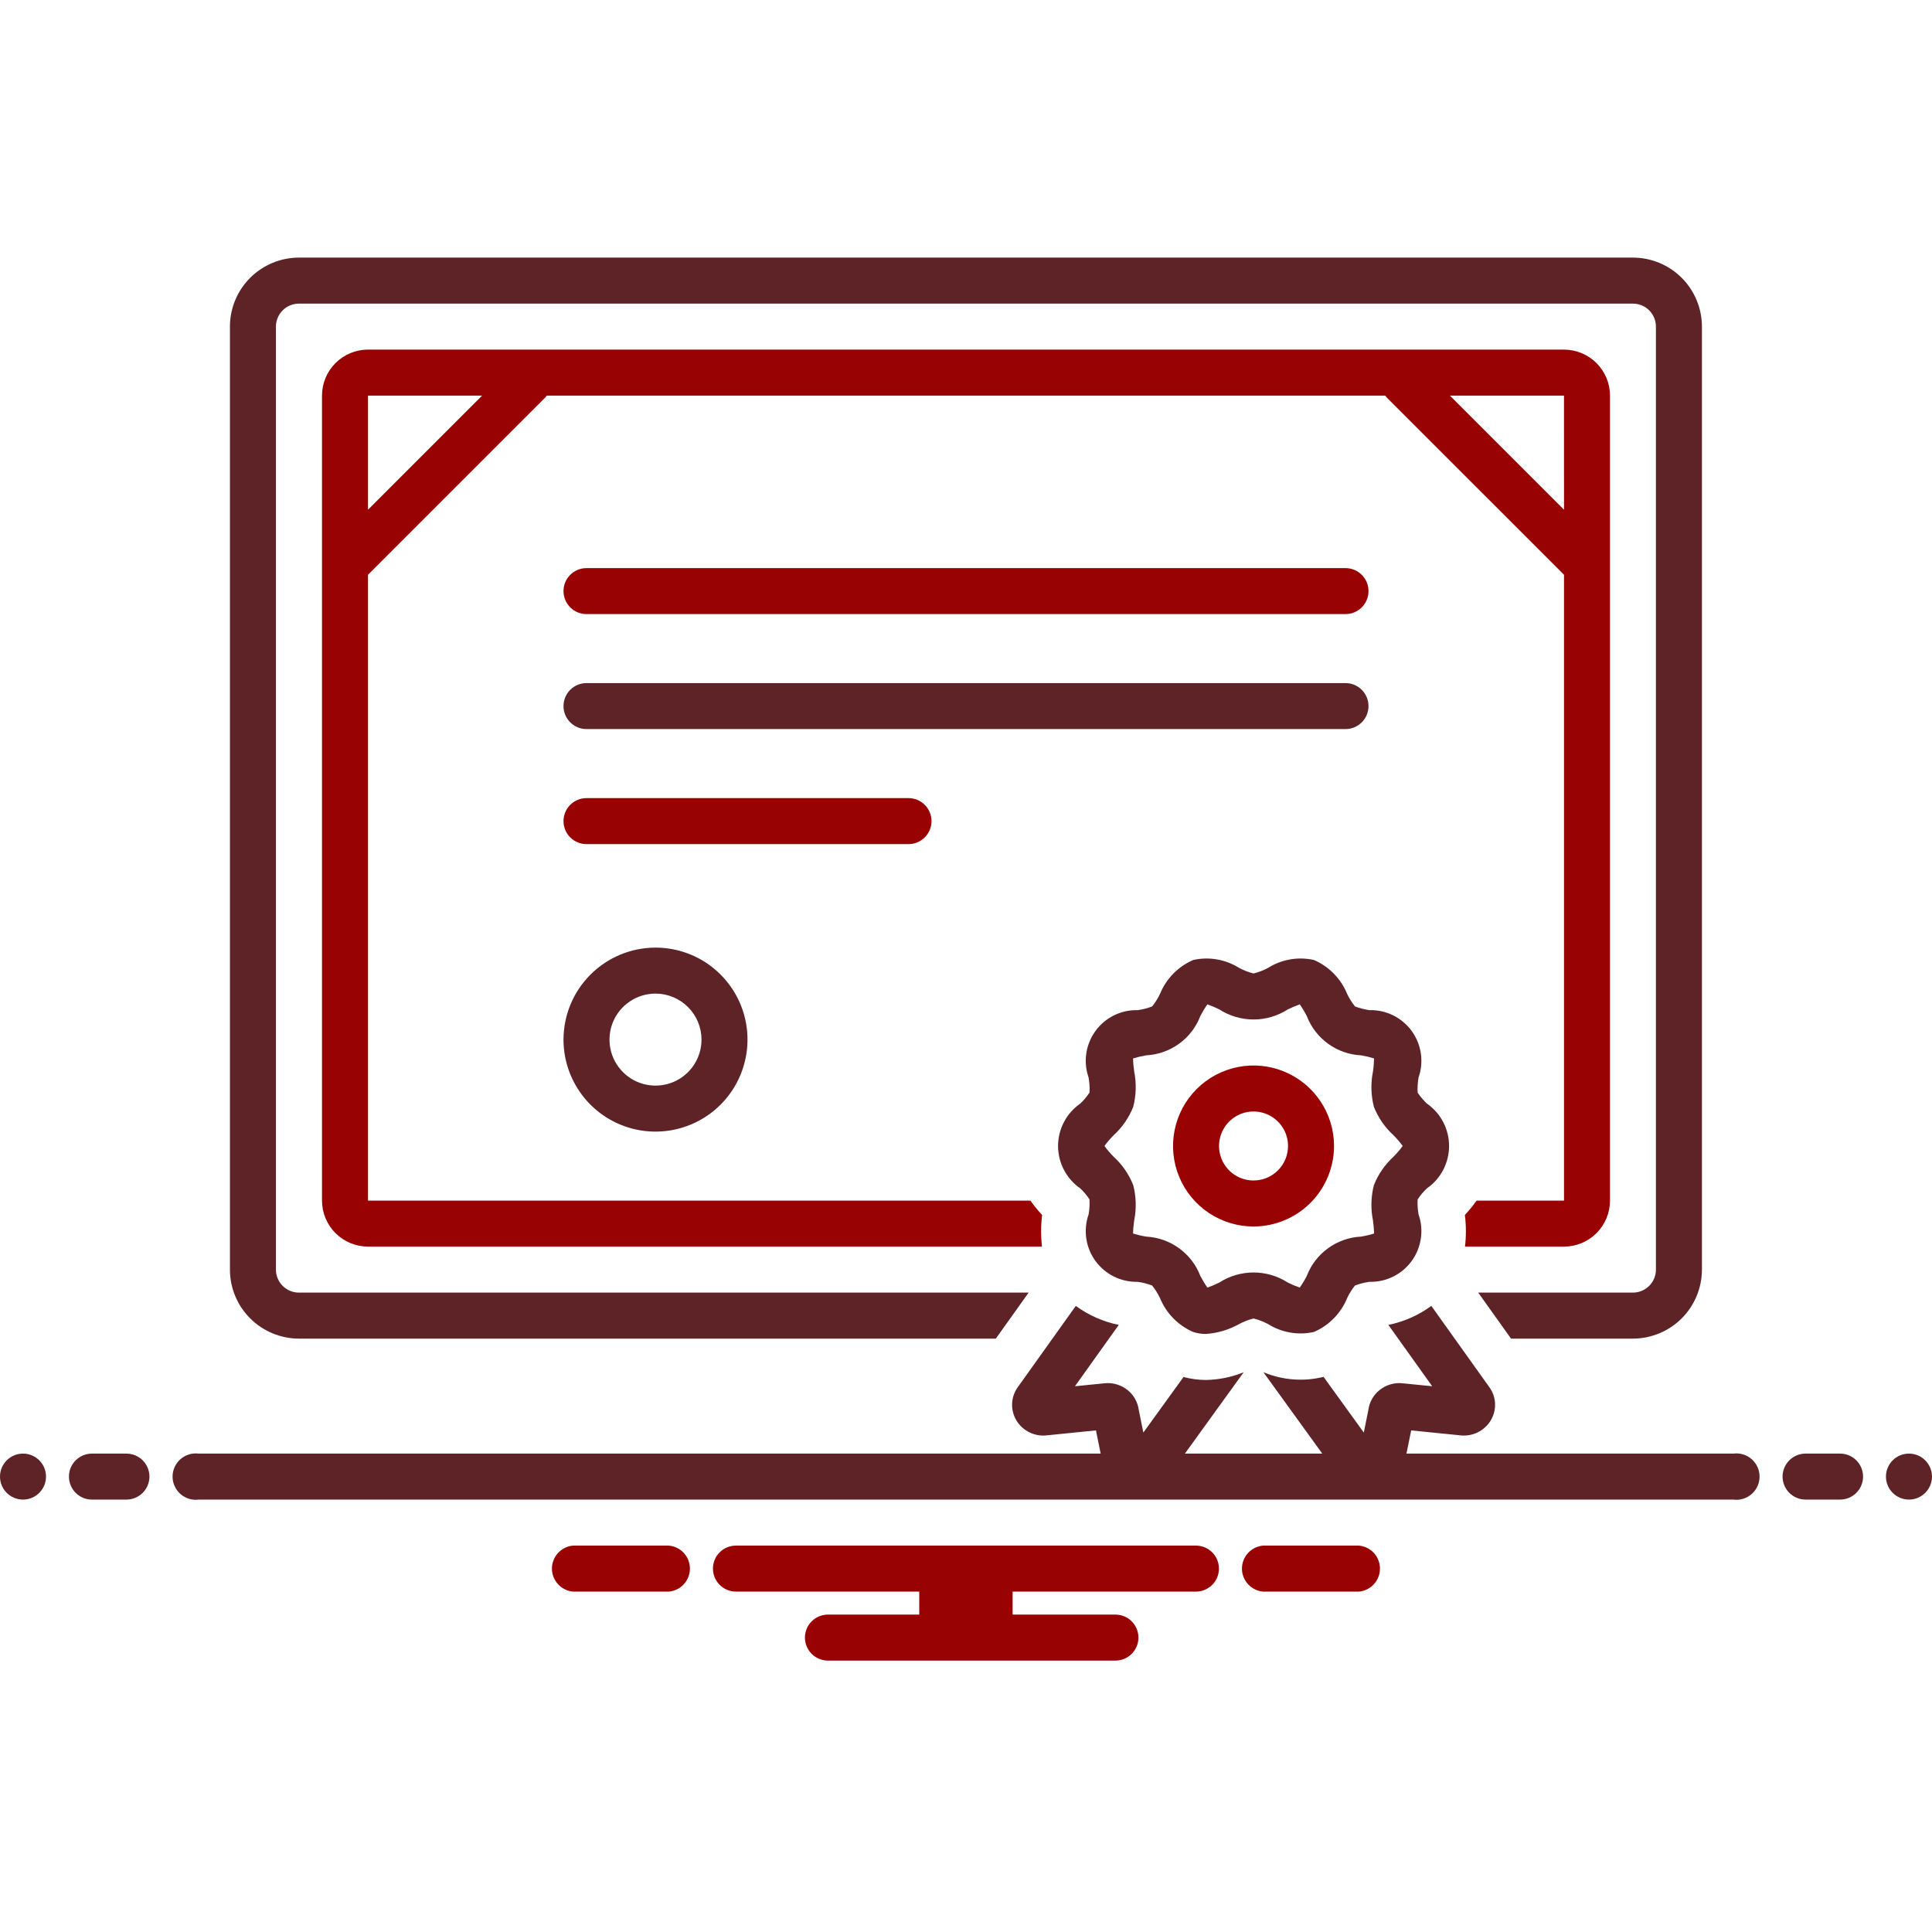
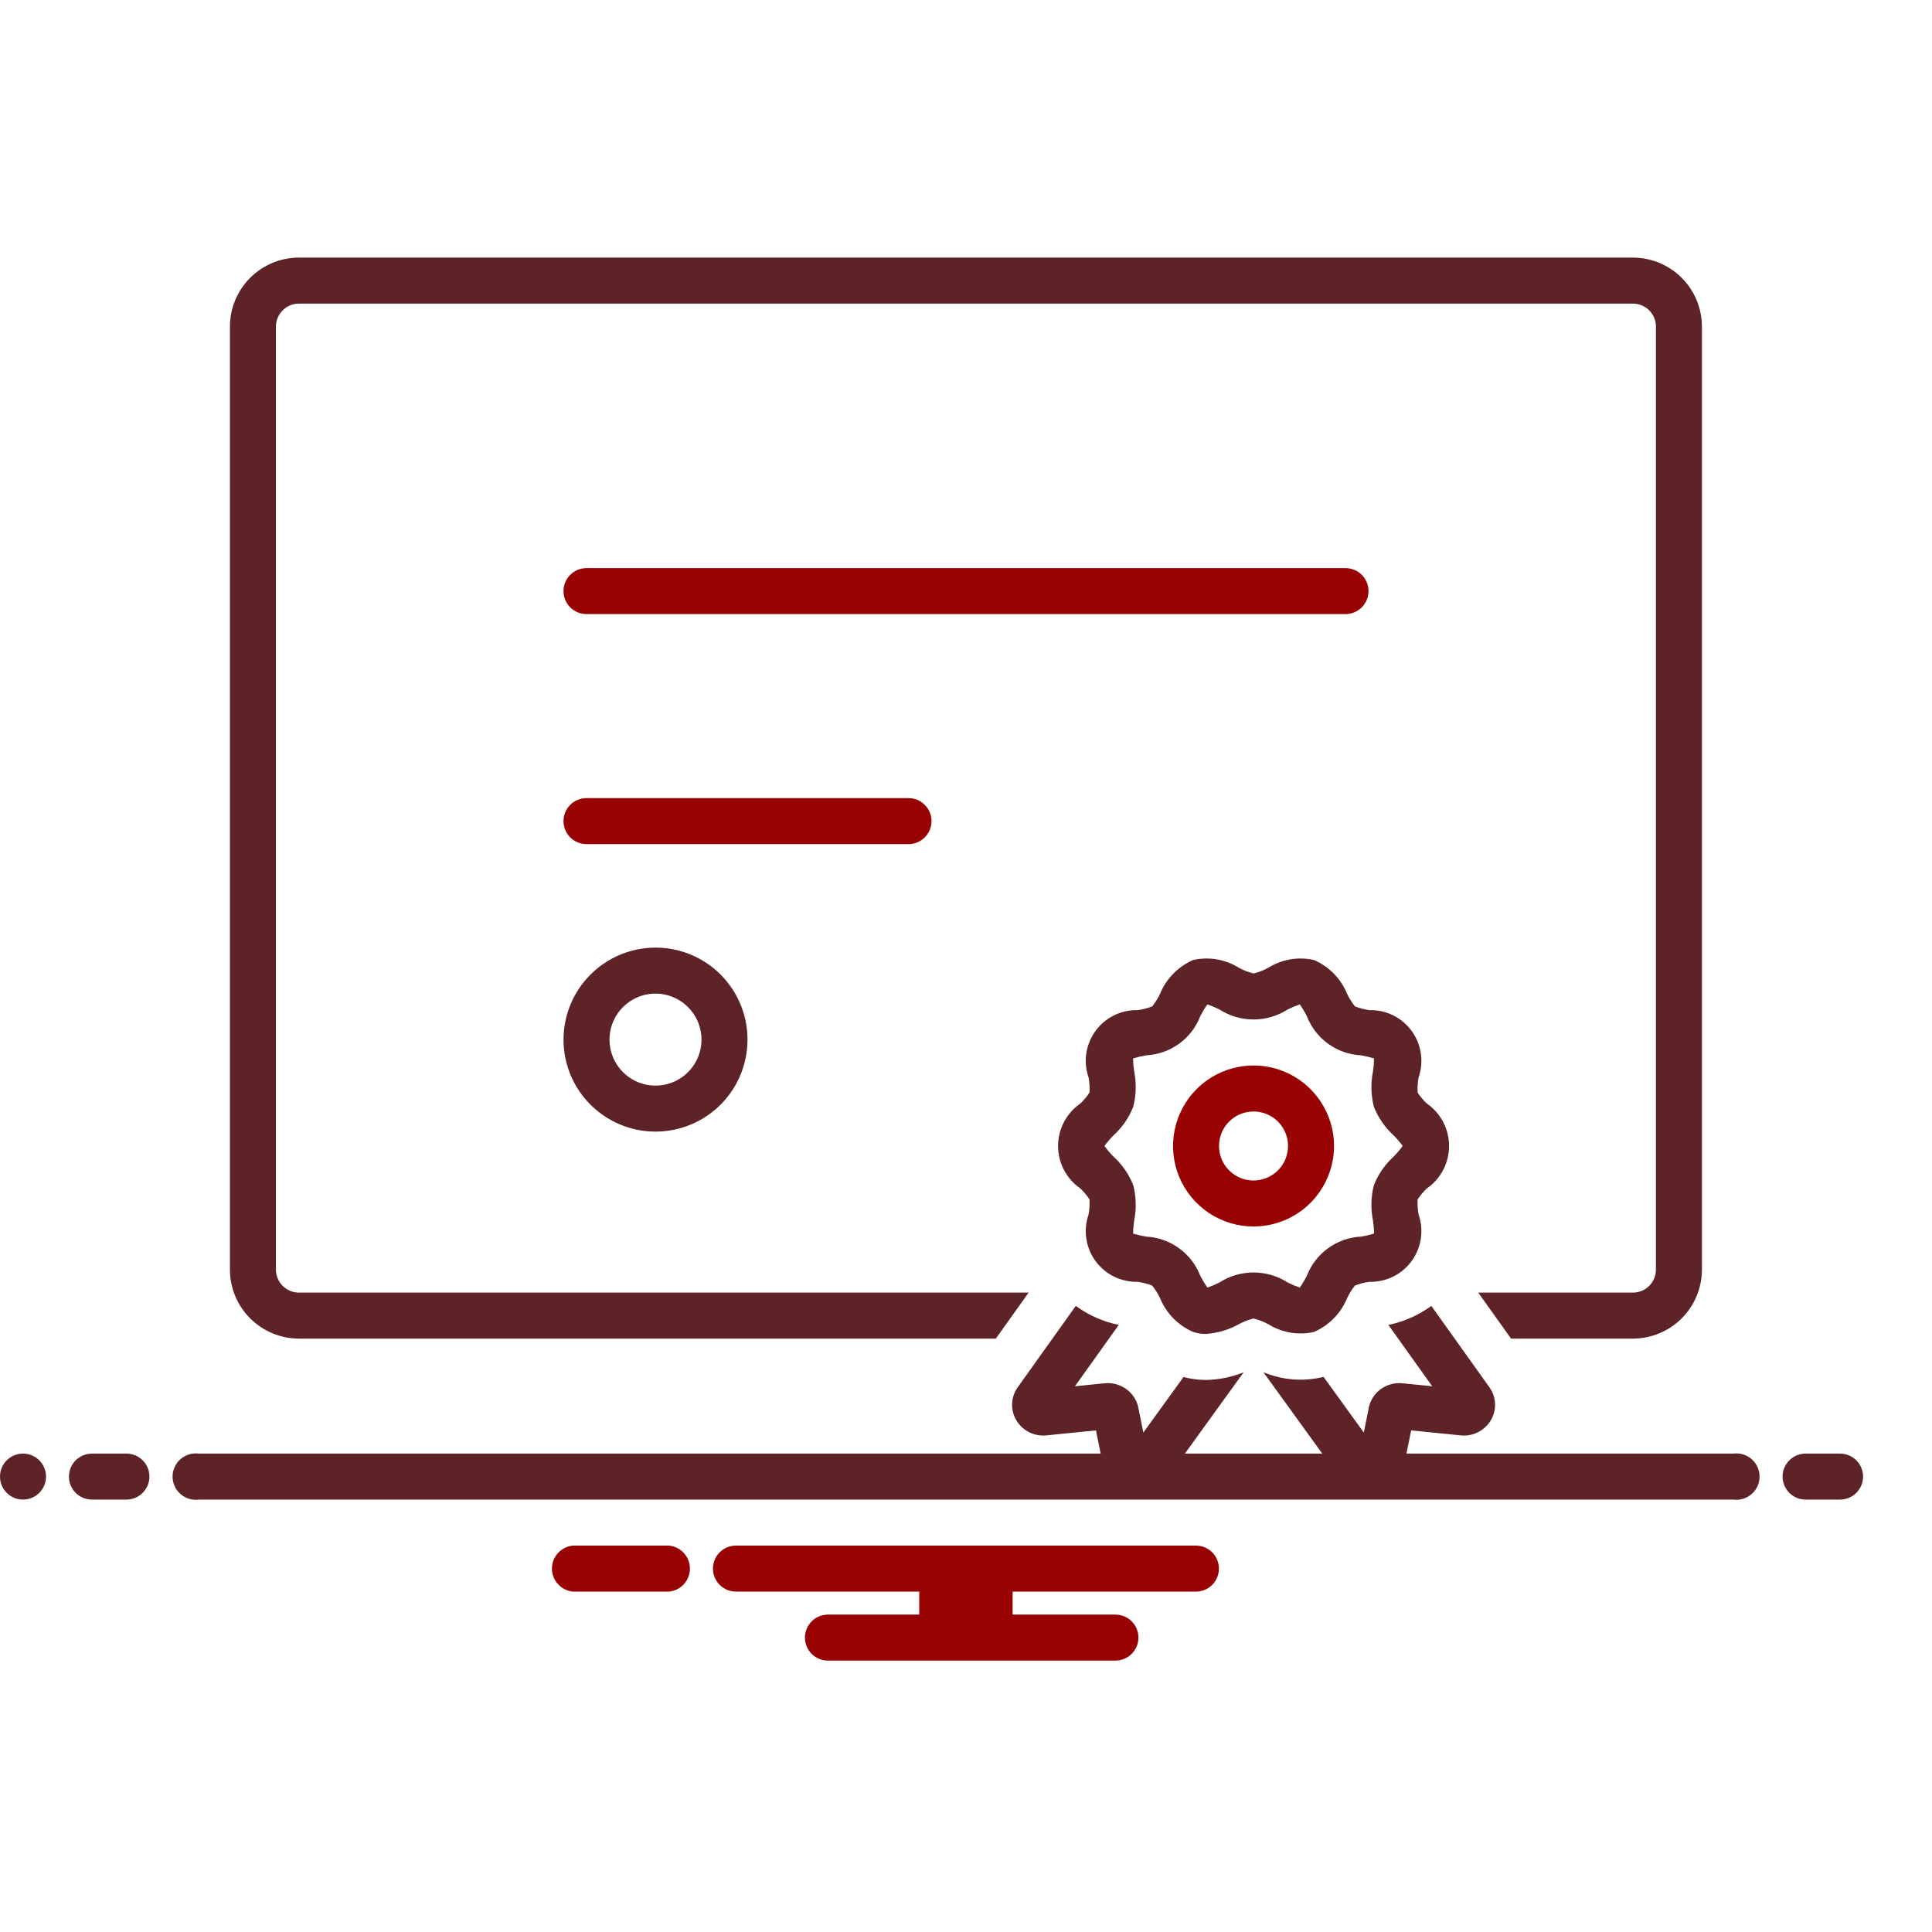
<svg xmlns="http://www.w3.org/2000/svg" width="60" height="60" viewBox="0 0 60 60" fill="none">
  <path d="M41.786 17.643H18.214C18.025 17.643 17.843 17.718 17.709 17.852C17.575 17.986 17.5 18.167 17.5 18.357C17.5 18.546 17.575 18.728 17.709 18.862C17.843 18.996 18.025 19.071 18.214 19.071H41.786C41.975 19.071 42.157 18.996 42.291 18.862C42.425 18.728 42.5 18.546 42.5 18.357C42.5 18.167 42.425 17.986 42.291 17.852C42.157 17.718 41.975 17.643 41.786 17.643Z" fill="#990202" />
-   <path d="M42.5 21.928C42.5 21.739 42.425 21.557 42.291 21.423C42.157 21.289 41.975 21.214 41.786 21.214H18.214C18.025 21.214 17.843 21.289 17.709 21.423C17.575 21.557 17.5 21.739 17.5 21.928C17.5 22.118 17.575 22.299 17.709 22.433C17.843 22.567 18.025 22.642 18.214 22.642H41.786C41.975 22.642 42.157 22.567 42.291 22.433C42.425 22.299 42.5 22.118 42.5 21.928Z" fill="#5E2327" />
  <path d="M28.929 25.5C28.929 25.311 28.853 25.129 28.719 24.995C28.585 24.861 28.404 24.786 28.214 24.786H18.214C18.025 24.786 17.843 24.861 17.709 24.995C17.575 25.129 17.5 25.311 17.5 25.5C17.5 25.69 17.575 25.872 17.709 26.006C17.843 26.139 18.025 26.215 18.214 26.215H28.214C28.404 26.215 28.585 26.139 28.719 26.006C28.853 25.872 28.929 25.69 28.929 25.5Z" fill="#990202" />
  <path d="M17.5 32.286C17.5 32.851 17.668 33.403 17.982 33.873C18.296 34.343 18.742 34.709 19.264 34.925C19.786 35.142 20.36 35.198 20.915 35.088C21.469 34.978 21.978 34.706 22.378 34.306C22.777 33.907 23.049 33.398 23.159 32.843C23.27 32.289 23.213 31.715 22.997 31.192C22.78 30.67 22.414 30.224 21.945 29.91C21.475 29.596 20.922 29.429 20.357 29.429C19.6 29.43 18.873 29.731 18.338 30.267C17.802 30.802 17.501 31.528 17.5 32.286ZM21.786 32.286C21.786 32.568 21.702 32.845 21.545 33.08C21.388 33.315 21.165 33.498 20.904 33.606C20.643 33.714 20.356 33.742 20.078 33.687C19.801 33.632 19.547 33.496 19.347 33.296C19.147 33.096 19.011 32.842 18.956 32.565C18.901 32.288 18.929 32 19.037 31.739C19.145 31.478 19.328 31.255 19.564 31.098C19.798 30.941 20.075 30.857 20.357 30.857C20.736 30.857 21.099 31.008 21.367 31.276C21.635 31.544 21.786 31.907 21.786 32.286Z" fill="#5E2327" />
  <path d="M50.712 8H9.283C8.715 8.001 8.171 8.227 7.769 8.628C7.367 9.03 7.141 9.575 7.141 10.143V39.429C7.141 39.997 7.367 40.542 7.769 40.943C8.171 41.345 8.715 41.571 9.283 41.572H30.926L31.945 40.143H9.283C9.094 40.143 8.913 40.068 8.779 39.934C8.645 39.8 8.569 39.618 8.569 39.429V10.143C8.569 9.954 8.645 9.772 8.779 9.638C8.913 9.504 9.094 9.429 9.283 9.429H50.712C50.901 9.429 51.083 9.504 51.217 9.638C51.351 9.772 51.426 9.954 51.426 10.143V39.429C51.426 39.618 51.351 39.8 51.217 39.934C51.083 40.068 50.901 40.143 50.712 40.143H45.907L46.927 41.572H50.712C51.28 41.571 51.825 41.345 52.227 40.943C52.628 40.542 52.854 39.997 52.855 39.429V10.143C52.854 9.575 52.628 9.03 52.227 8.628C51.825 8.227 51.28 8.001 50.712 8Z" fill="#5E2327" />
  <path d="M40.807 41.365C41.276 41.161 41.646 40.782 41.839 40.308C41.904 40.171 41.985 40.043 42.079 39.924C42.224 39.868 42.375 39.829 42.529 39.808C42.783 39.815 43.035 39.759 43.264 39.647C43.492 39.535 43.69 39.368 43.84 39.163C43.99 38.957 44.088 38.718 44.125 38.466C44.163 38.215 44.139 37.957 44.055 37.717C44.027 37.562 44.017 37.405 44.026 37.248C44.108 37.124 44.203 37.011 44.311 36.908C44.524 36.761 44.698 36.564 44.819 36.334C44.939 36.104 45.002 35.849 45.002 35.589C45.002 35.33 44.939 35.075 44.819 34.845C44.698 34.615 44.524 34.418 44.311 34.271C44.204 34.169 44.109 34.056 44.027 33.934C44.017 33.776 44.027 33.617 44.055 33.462C44.138 33.222 44.163 32.965 44.125 32.713C44.088 32.461 43.99 32.222 43.84 32.016C43.69 31.811 43.492 31.645 43.264 31.532C43.035 31.42 42.783 31.364 42.529 31.371C42.376 31.349 42.226 31.311 42.081 31.256C41.986 31.137 41.904 31.008 41.838 30.87C41.646 30.397 41.276 30.017 40.807 29.814C40.319 29.704 39.808 29.791 39.384 30.057C39.241 30.134 39.089 30.193 38.931 30.232C38.773 30.193 38.621 30.134 38.478 30.057C38.054 29.792 37.542 29.704 37.054 29.814C36.585 30.018 36.215 30.397 36.023 30.871C35.957 31.007 35.877 31.136 35.782 31.255C35.638 31.311 35.487 31.349 35.333 31.371C35.078 31.364 34.826 31.419 34.598 31.532C34.369 31.644 34.172 31.811 34.022 32.016C33.872 32.222 33.774 32.461 33.736 32.713C33.699 32.964 33.723 33.222 33.807 33.462C33.835 33.617 33.844 33.774 33.836 33.931C33.754 34.054 33.658 34.168 33.551 34.271C33.338 34.418 33.163 34.615 33.043 34.845C32.922 35.075 32.859 35.33 32.859 35.589C32.859 35.849 32.922 36.104 33.043 36.334C33.163 36.564 33.338 36.761 33.551 36.908C33.657 37.01 33.752 37.123 33.834 37.245C33.844 37.403 33.835 37.561 33.807 37.717C33.723 37.957 33.699 38.214 33.736 38.466C33.774 38.718 33.872 38.957 34.022 39.163C34.172 39.368 34.37 39.534 34.598 39.647C34.826 39.759 35.078 39.815 35.333 39.808C35.486 39.83 35.636 39.868 35.78 39.923C35.876 40.042 35.957 40.171 36.023 40.308C36.215 40.782 36.586 41.161 37.054 41.365C37.181 41.406 37.314 41.427 37.448 41.427C37.809 41.403 38.161 41.299 38.478 41.122C38.621 41.045 38.773 40.986 38.931 40.947C39.089 40.986 39.241 41.045 39.384 41.122C39.808 41.387 40.319 41.474 40.807 41.365ZM37.868 39.83C37.748 39.891 37.624 39.943 37.497 39.987C37.416 39.872 37.343 39.751 37.278 39.626C37.146 39.281 36.917 38.983 36.618 38.766C36.32 38.549 35.965 38.424 35.597 38.404C35.459 38.382 35.323 38.35 35.189 38.309C35.191 38.171 35.203 38.033 35.224 37.897C35.296 37.535 35.285 37.161 35.193 36.804C35.06 36.469 34.853 36.168 34.587 35.925C34.483 35.821 34.386 35.709 34.3 35.589C34.386 35.47 34.483 35.358 34.587 35.254C34.853 35.011 35.06 34.71 35.193 34.375C35.285 34.017 35.296 33.644 35.224 33.281C35.203 33.145 35.191 33.008 35.189 32.87C35.323 32.829 35.459 32.797 35.597 32.774C35.965 32.755 36.32 32.63 36.619 32.413C36.917 32.197 37.146 31.898 37.278 31.553C37.343 31.428 37.415 31.307 37.497 31.191C37.624 31.236 37.748 31.288 37.868 31.349C38.185 31.552 38.554 31.661 38.931 31.661C39.308 31.661 39.676 31.552 39.993 31.349C40.114 31.288 40.238 31.236 40.365 31.191C40.446 31.307 40.519 31.428 40.583 31.553C40.716 31.898 40.945 32.196 41.243 32.413C41.542 32.63 41.896 32.755 42.265 32.774C42.403 32.797 42.539 32.829 42.672 32.87C42.67 33.008 42.659 33.145 42.638 33.282C42.566 33.644 42.576 34.017 42.668 34.375C42.801 34.71 43.009 35.011 43.274 35.254C43.379 35.358 43.475 35.47 43.561 35.589C43.475 35.709 43.379 35.821 43.274 35.925C43.009 36.168 42.801 36.469 42.668 36.804C42.576 37.162 42.566 37.535 42.638 37.898C42.658 38.034 42.67 38.171 42.672 38.309C42.539 38.35 42.403 38.382 42.265 38.404C41.896 38.423 41.541 38.549 41.243 38.766C40.944 38.982 40.715 39.281 40.583 39.626C40.519 39.751 40.446 39.872 40.365 39.987C40.238 39.943 40.114 39.891 39.993 39.83C39.676 39.626 39.308 39.518 38.931 39.518C38.554 39.518 38.185 39.626 37.868 39.83Z" fill="#5E2327" />
  <path d="M41.43 35.59C41.43 35.095 41.283 34.612 41.008 34.201C40.734 33.79 40.343 33.469 39.886 33.28C39.43 33.091 38.927 33.041 38.442 33.138C37.957 33.234 37.511 33.472 37.162 33.822C36.812 34.172 36.574 34.617 36.478 35.102C36.381 35.587 36.431 36.09 36.62 36.547C36.809 37.003 37.13 37.394 37.541 37.669C37.952 37.943 38.435 38.09 38.93 38.09C39.593 38.089 40.228 37.825 40.697 37.357C41.165 36.888 41.429 36.253 41.43 35.59ZM38.93 36.661C38.718 36.661 38.511 36.598 38.334 36.481C38.158 36.363 38.021 36.196 37.94 36C37.859 35.804 37.837 35.589 37.879 35.381C37.92 35.173 38.022 34.982 38.172 34.832C38.322 34.682 38.513 34.58 38.721 34.539C38.928 34.498 39.144 34.519 39.34 34.6C39.535 34.681 39.703 34.818 39.821 34.995C39.938 35.171 40.001 35.378 40.001 35.59C40.001 35.874 39.888 36.146 39.687 36.347C39.486 36.548 39.214 36.661 38.93 36.661Z" fill="#990202" />
-   <path d="M48.571 38.715C48.95 38.714 49.313 38.564 49.581 38.296C49.849 38.028 50 37.665 50 37.286V12.286C50 11.907 49.849 11.544 49.581 11.276C49.313 11.008 48.95 10.858 48.571 10.857H11.429C11.05 10.858 10.687 11.008 10.419 11.276C10.151 11.544 10 11.907 10 12.286V37.286C10 37.665 10.151 38.028 10.419 38.296C10.687 38.564 11.05 38.714 11.429 38.715H32.36C32.322 38.389 32.323 38.059 32.364 37.733C32.234 37.592 32.112 37.442 32 37.286H11.429V17.85L16.934 12.345C16.951 12.326 16.967 12.306 16.982 12.286H43.019C43.033 12.306 43.049 12.326 43.066 12.345L48.572 17.85L48.572 37.286H45.857C45.745 37.442 45.623 37.592 45.493 37.733C45.534 38.059 45.535 38.389 45.497 38.715L48.571 38.715ZM11.429 15.83V12.286H14.972L11.429 15.83ZM45.028 12.286H48.571L48.572 15.83L45.028 12.286Z" fill="#990202" />
  <path d="M0.714 46.571C1.109 46.571 1.429 46.251 1.429 45.857C1.429 45.462 1.109 45.143 0.714 45.143C0.32 45.143 0 45.462 0 45.857C0 46.251 0.32 46.571 0.714 46.571Z" fill="#5E2327" />
  <path d="M3.926 45.143H2.855C2.665 45.143 2.484 45.218 2.35 45.352C2.216 45.486 2.141 45.667 2.141 45.857C2.141 46.046 2.216 46.228 2.35 46.362C2.484 46.496 2.665 46.571 2.855 46.571H3.926C4.116 46.571 4.297 46.496 4.431 46.362C4.565 46.228 4.641 46.046 4.641 45.857C4.641 45.667 4.565 45.486 4.431 45.352C4.297 45.218 4.116 45.143 3.926 45.143Z" fill="#5E2327" />
  <path d="M57.145 45.143H56.074C55.884 45.143 55.703 45.218 55.569 45.352C55.435 45.486 55.359 45.667 55.359 45.857C55.359 46.046 55.435 46.228 55.569 46.362C55.703 46.496 55.884 46.571 56.074 46.571H57.145C57.334 46.571 57.516 46.496 57.65 46.362C57.784 46.228 57.859 46.046 57.859 45.857C57.859 45.667 57.784 45.486 57.65 45.352C57.516 45.218 57.334 45.143 57.145 45.143Z" fill="#5E2327" />
-   <path d="M59.285 46.571C59.679 46.571 59.999 46.251 59.999 45.857C59.999 45.462 59.679 45.143 59.285 45.143C58.89 45.143 58.57 45.462 58.57 45.857C58.57 46.251 58.89 46.571 59.285 46.571Z" fill="#5E2327" />
-   <path d="M42.197 48H39.23C39.05 48.014 38.883 48.096 38.76 48.228C38.638 48.361 38.57 48.534 38.57 48.714C38.57 48.894 38.638 49.068 38.76 49.2C38.883 49.333 39.05 49.414 39.23 49.429H42.197C42.376 49.414 42.544 49.333 42.666 49.2C42.788 49.068 42.856 48.894 42.856 48.714C42.856 48.534 42.788 48.361 42.666 48.228C42.544 48.096 42.376 48.014 42.197 48Z" fill="#990202" />
  <path d="M20.767 48H17.8C17.62 48.014 17.453 48.096 17.331 48.228C17.209 48.361 17.141 48.534 17.141 48.714C17.141 48.894 17.209 49.068 17.331 49.2C17.453 49.333 17.62 49.414 17.8 49.429H20.767C20.947 49.414 21.114 49.333 21.236 49.2C21.358 49.068 21.426 48.894 21.426 48.714C21.426 48.534 21.358 48.361 21.236 48.228C21.114 48.096 20.947 48.014 20.767 48Z" fill="#990202" />
  <path d="M37.141 48H22.855C22.666 48 22.484 48.075 22.35 48.209C22.216 48.343 22.141 48.525 22.141 48.714C22.141 48.904 22.216 49.085 22.35 49.219C22.484 49.353 22.666 49.429 22.855 49.429H28.548V50.143H25.712C25.523 50.143 25.341 50.218 25.207 50.352C25.073 50.486 24.998 50.668 24.998 50.857C24.998 51.047 25.073 51.228 25.207 51.362C25.341 51.496 25.523 51.571 25.712 51.571H34.641C34.83 51.571 35.012 51.496 35.146 51.362C35.28 51.228 35.355 51.047 35.355 50.857C35.355 50.668 35.28 50.486 35.146 50.352C35.012 50.218 34.83 50.143 34.641 50.143H31.448V49.429H37.141C37.33 49.429 37.512 49.353 37.646 49.219C37.78 49.085 37.855 48.904 37.855 48.714C37.855 48.525 37.78 48.343 37.646 48.209C37.512 48.075 37.33 48 37.141 48Z" fill="#990202" />
  <path d="M53.831 45.143H43.679L43.825 44.422L45.333 44.574C45.52 44.599 45.71 44.569 45.881 44.488C46.051 44.407 46.194 44.279 46.293 44.118C46.389 43.96 46.437 43.777 46.43 43.593C46.423 43.407 46.361 43.229 46.252 43.079L44.451 40.556C44.055 40.847 43.599 41.048 43.117 41.146L44.478 43.051L43.584 42.962C43.452 42.944 43.317 42.954 43.188 42.991C43.06 43.027 42.94 43.09 42.837 43.175C42.648 43.329 42.526 43.549 42.495 43.791L42.354 44.489L41.104 42.76C40.482 42.914 39.827 42.863 39.236 42.615L41.064 45.143H36.798L38.623 42.617C38.249 42.769 37.849 42.85 37.444 42.856C37.212 42.855 36.98 42.824 36.755 42.764L35.508 44.489L35.366 43.791C35.335 43.549 35.213 43.329 35.025 43.175C34.921 43.09 34.802 43.028 34.673 42.991C34.544 42.954 34.41 42.944 34.277 42.962L33.384 43.051L34.744 41.146C34.262 41.048 33.807 40.847 33.41 40.556L31.614 43.072C31.503 43.223 31.44 43.402 31.432 43.588C31.424 43.775 31.472 43.959 31.569 44.118C31.667 44.279 31.81 44.407 31.981 44.488C32.151 44.569 32.341 44.599 32.528 44.574L34.036 44.422L34.182 45.143H6.173C6.071 45.13 5.968 45.138 5.87 45.168C5.772 45.198 5.682 45.248 5.604 45.316C5.527 45.383 5.466 45.467 5.424 45.56C5.381 45.653 5.359 45.755 5.359 45.857C5.359 45.959 5.381 46.061 5.424 46.154C5.466 46.248 5.527 46.331 5.604 46.398C5.682 46.466 5.772 46.516 5.87 46.546C5.968 46.576 6.071 46.585 6.173 46.571H53.831C53.933 46.585 54.036 46.576 54.134 46.546C54.232 46.516 54.323 46.466 54.4 46.398C54.477 46.331 54.538 46.248 54.581 46.154C54.623 46.061 54.645 45.959 54.645 45.857C54.645 45.755 54.623 45.653 54.581 45.56C54.538 45.467 54.477 45.383 54.4 45.316C54.323 45.248 54.232 45.198 54.134 45.168C54.036 45.138 53.933 45.13 53.831 45.143Z" fill="#5E2327" />
</svg>